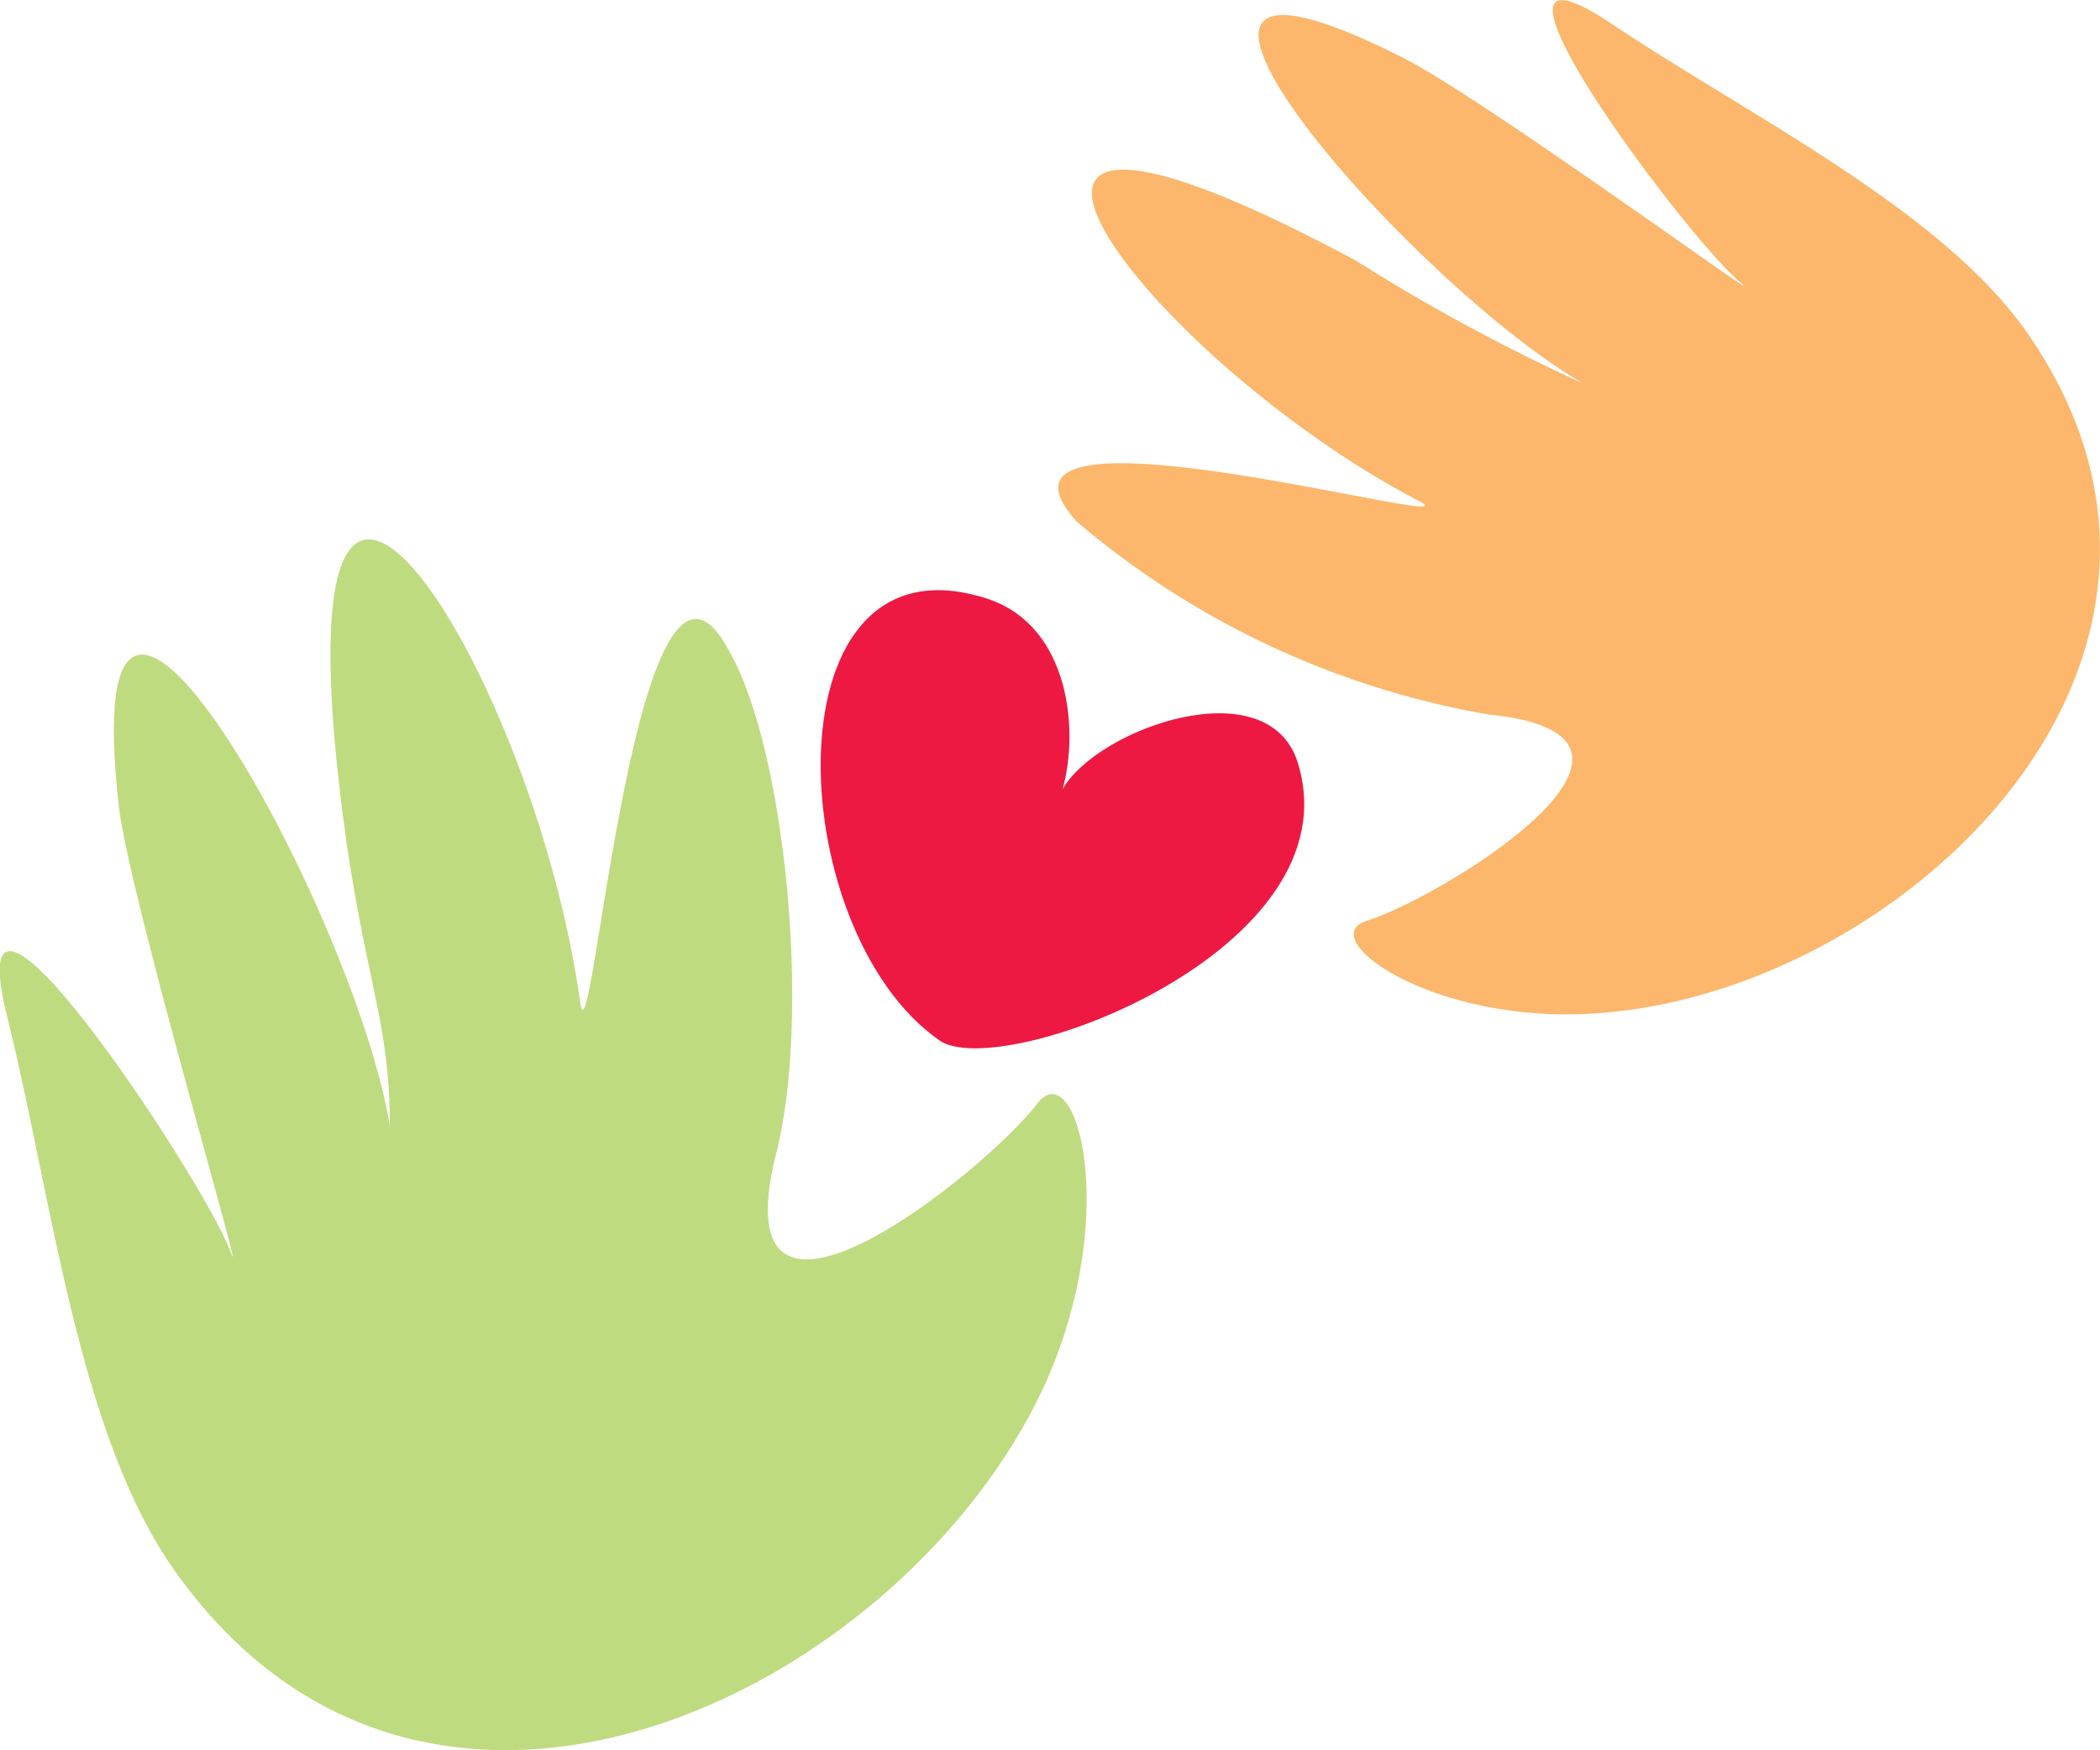
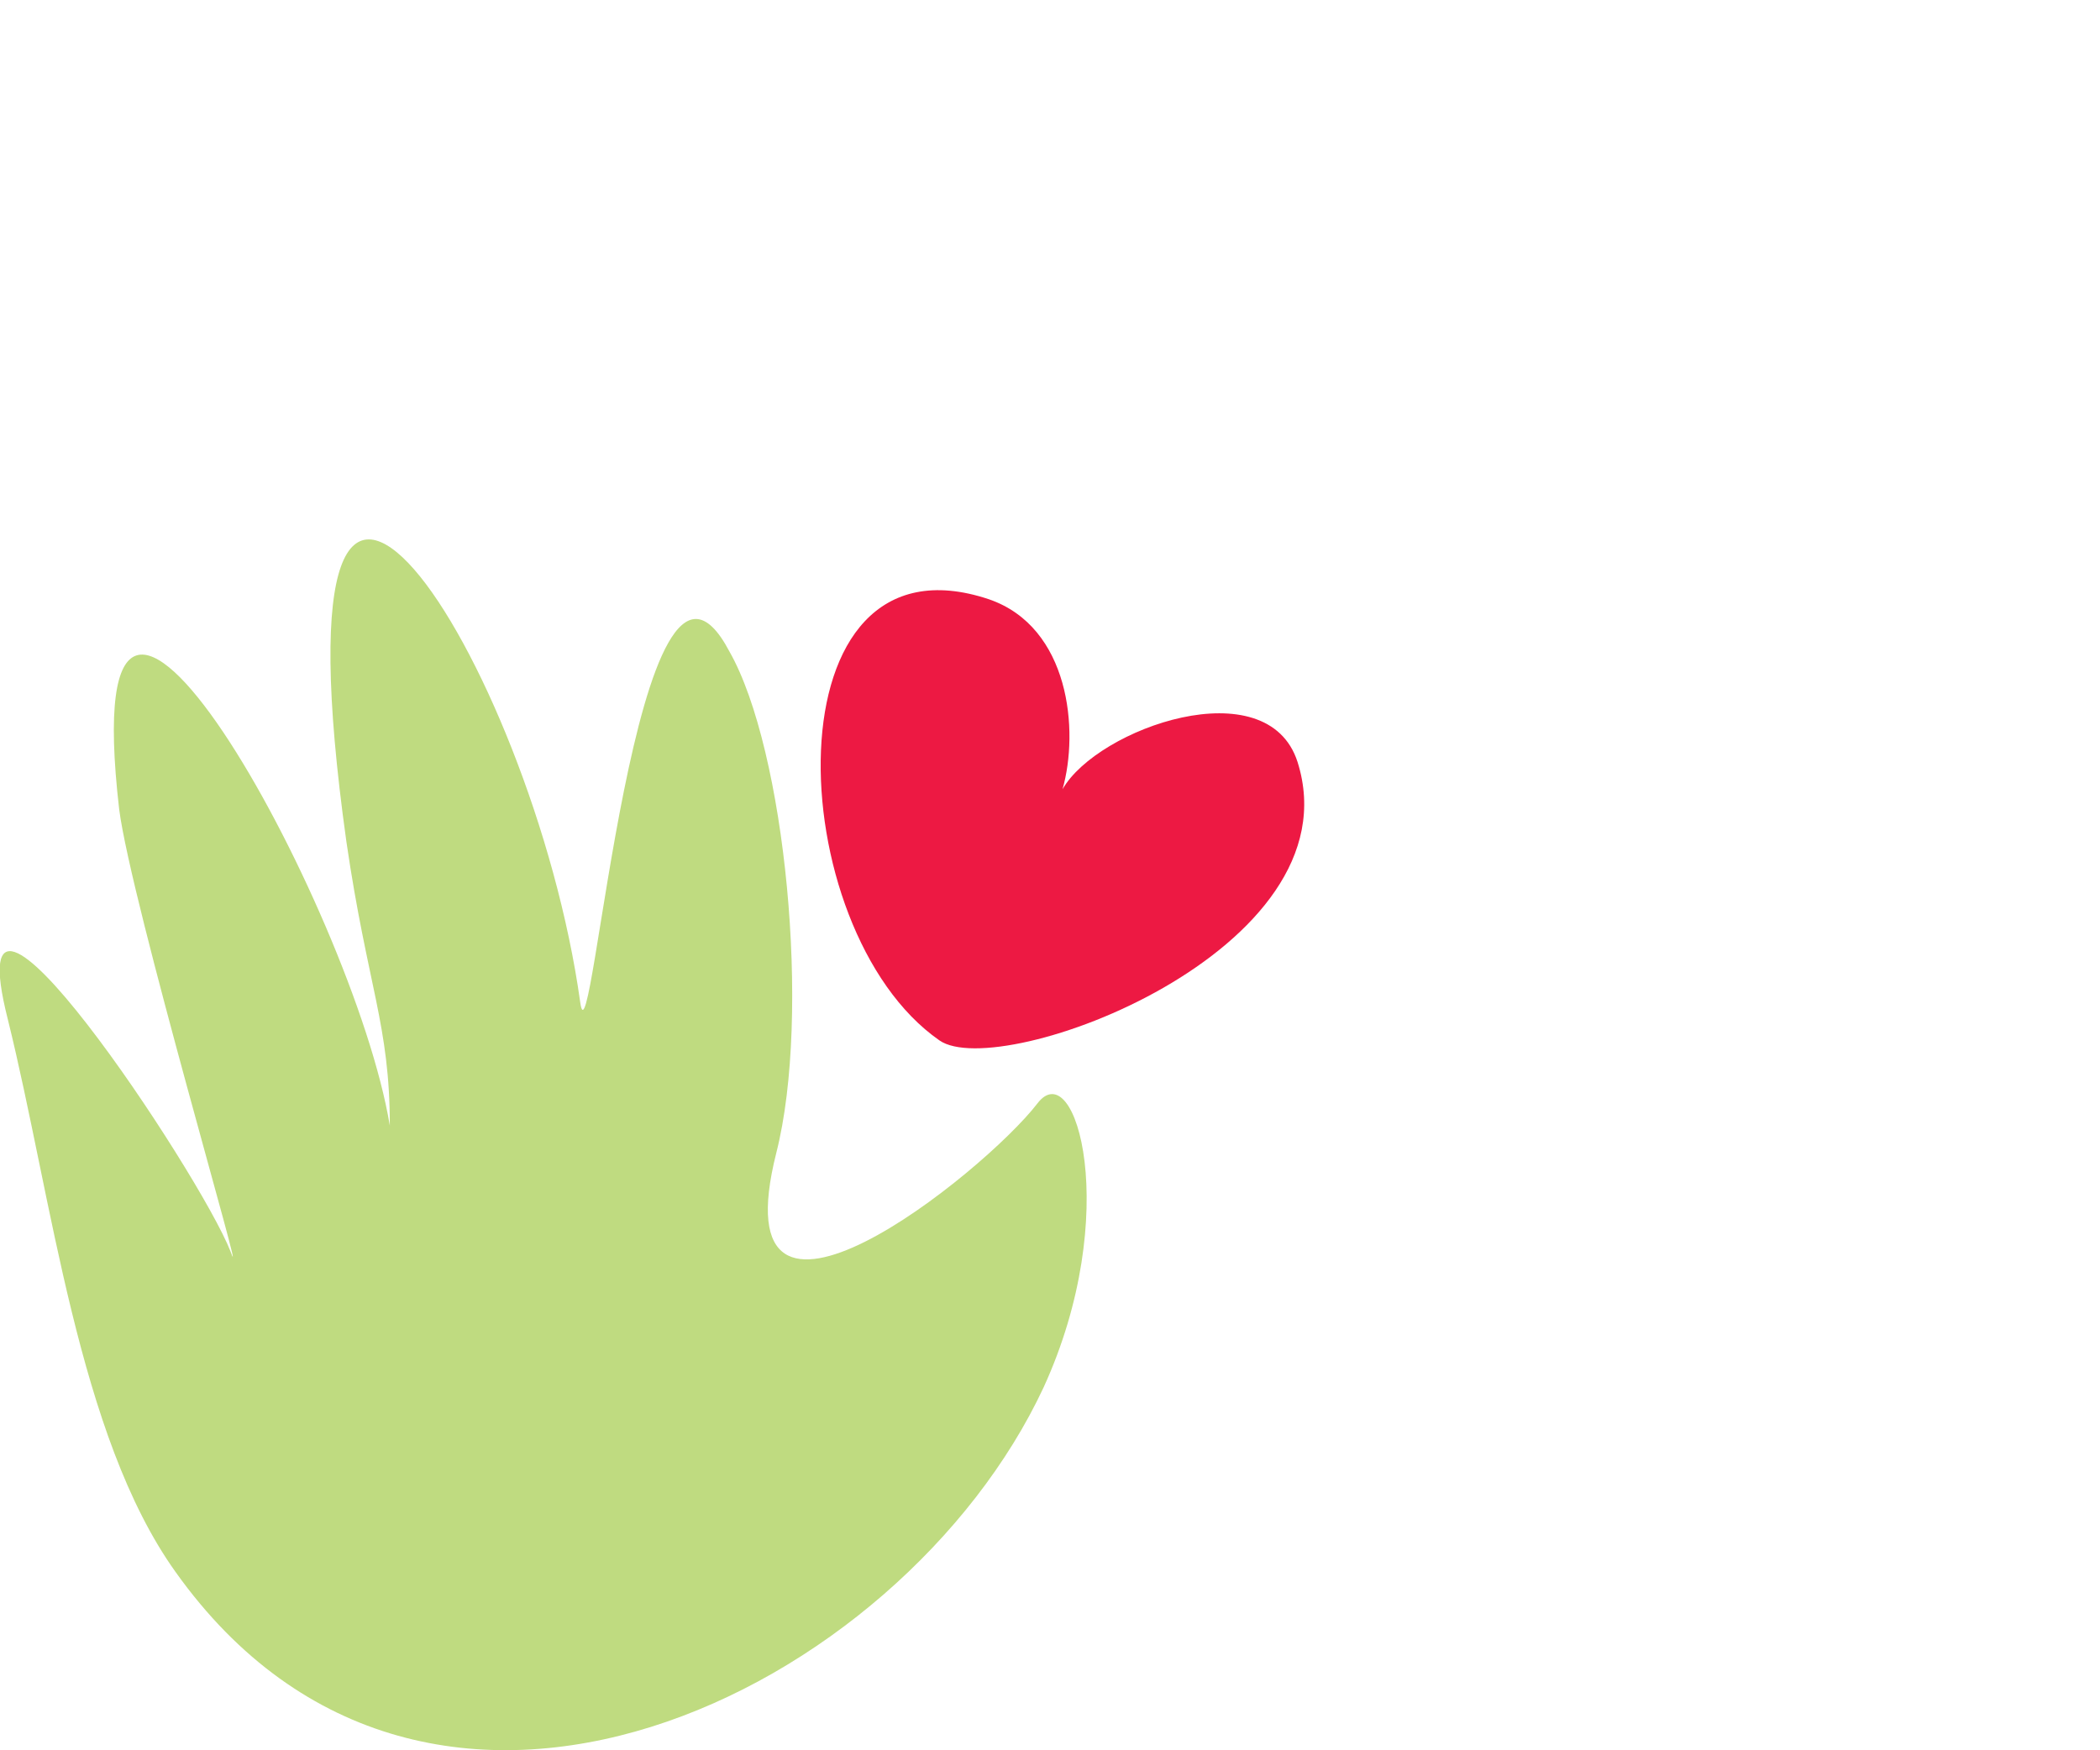
<svg xmlns="http://www.w3.org/2000/svg" width="37.71" height="31.42" viewBox="0 0 37.71 31.42">
  <defs>
    <style>
      .cls-1 {
        fill: #bfdb80;
      }

      .cls-1, .cls-2, .cls-3 {
        fill-rule: evenodd;
      }

      .cls-2 {
        fill: #fcb76c;
      }

      .cls-3 {
        fill: #ed1943;
      }
    </style>
  </defs>
  <g id="Layer_2" data-name="Layer 2">
    <g id="_ÎÓÈ_1" data-name="—ÎÓÈ_1">
      <g>
        <path class="cls-1" d="M3.15,28.22C1.4,25.77.94,21.53.14,18.3c-1-3.94,3.46,2.78,4,4.17.36,1-1.79-6.29-2-7.94C1.29,7.19,6.35,16.28,7,20.21c0-1.81-.4-2.5-.78-5.1C4.72,4.39,9.56,11.83,10.42,18c.2,1.44,1-9.49,2.68-6.3,1,1.76,1.47,6.52.84,9-1.06,4.2,3.74.35,4.69-.89.69-.9,1.53,2,.11,5.1C16.19,30.37,7.69,34.6,3.15,28.22Z" />
-         <path class="cls-2" d="M36.42,6c-1.54-2.23-5-3.91-7.49-5.58-3-2,1.3,3.79,2.32,4.65C32,5.69,26.47,1.64,25.12,1c-6-3,.2,4.1,3.32,5.89a34,34,0,0,1-4.09-2.21C15.73.06,20.56,6.44,25.49,9c1.16.61-8.34-2.08-6.16.36a15.46,15.46,0,0,0,7.41,3.47c3.87.39-.85,3.28-2.19,3.7-1,.31,1.26,1.93,4.28,1.65C34.25,17.72,40.44,11.82,36.42,6Z" />
        <path class="cls-3" d="M19.08,14.17c.3-1.05.13-2.91-1.32-3.41-4-1.34-3.75,5.93-.89,7.92,1.09.76,7.5-1.62,6.43-5C22.76,12,19.71,13.07,19.08,14.17Z" />
      </g>
    </g>
  </g>
</svg>